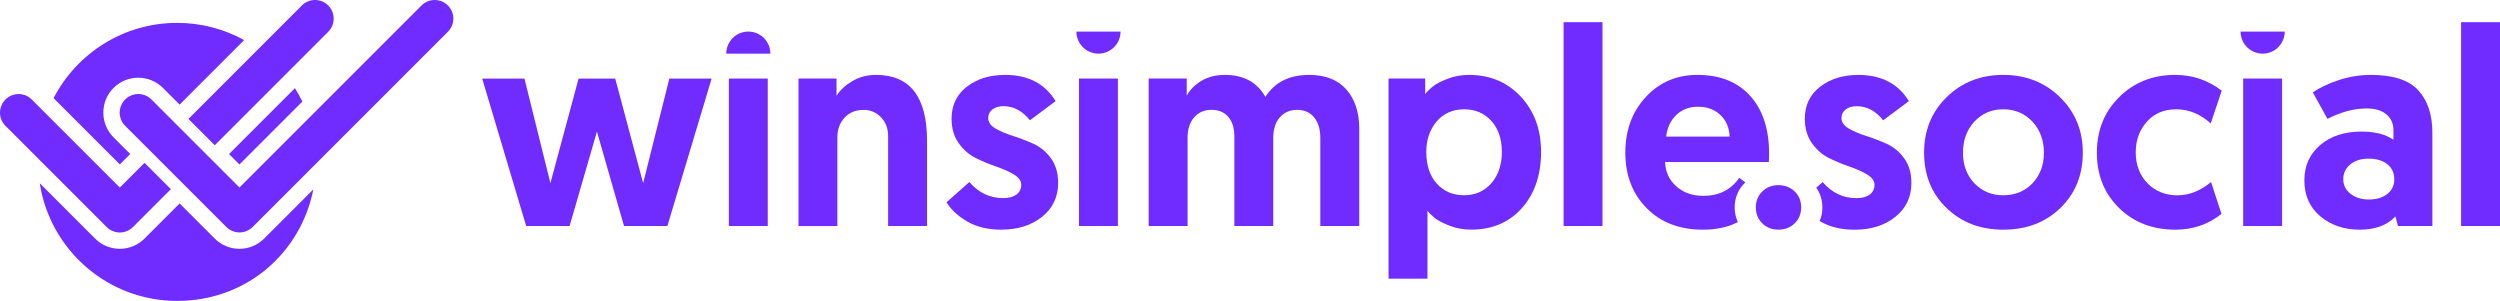
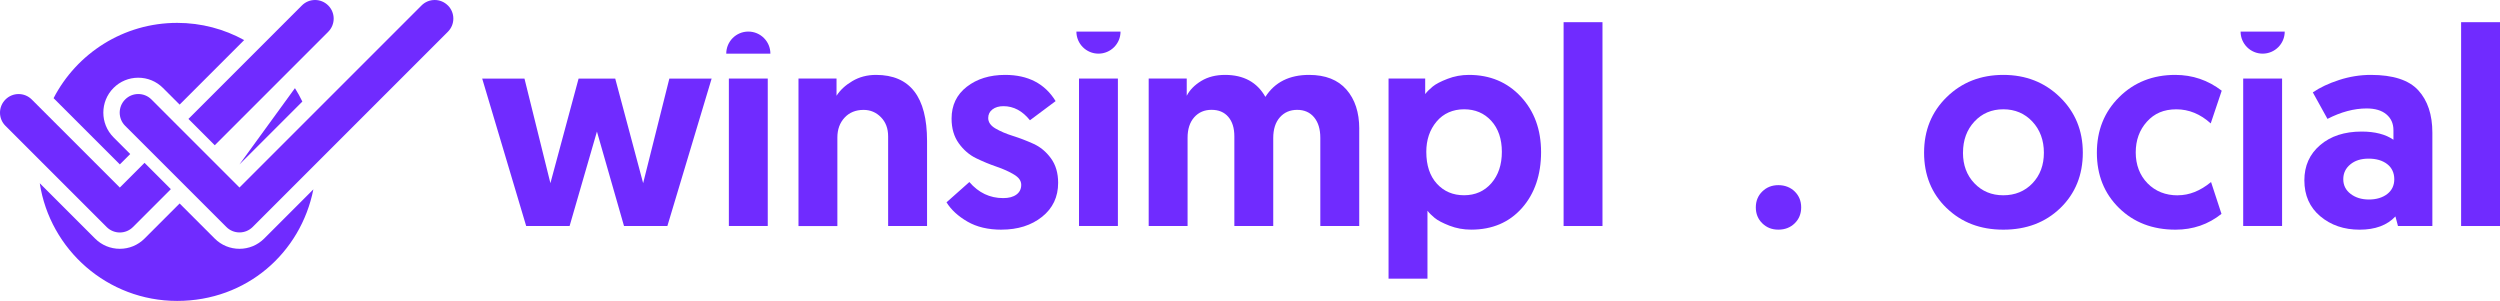
<svg xmlns="http://www.w3.org/2000/svg" id="Layer_2" data-name="Layer 2" viewBox="0 0 833.8 100.35">
  <defs>
    <style> .cls-1 { fill: none; } .cls-2 { fill: #702bff; } </style>
  </defs>
  <g id="Layer_1-2" data-name="Layer 1">
    <g>
      <g>
        <g>
          <path class="cls-2" d="M79.86,82.98c-3.11,0-6.04-1.21-8.24-3.41l-11.71-11.71-11.71,11.71c-2.2,2.2-5.13,3.41-8.24,3.41s-6.04-1.21-8.24-3.41l-18.46-18.46c3.42,22.23,22.63,39.25,45.81,39.25s41.21-15.99,45.45-37.21l-16.42,16.42c-2.2,2.2-5.13,3.41-8.24,3.41Z" />
-           <path class="cls-2" d="M79.86,54.85l20.98-20.98c-.74-1.54-1.57-3.03-2.47-4.47l-21.98,21.98,3.47,3.47Z" />
+           <path class="cls-2" d="M79.86,54.85l20.98-20.98c-.74-1.54-1.57-3.03-2.47-4.47Z" />
          <path class="cls-2" d="M43.43,51.37l-5.56-5.56c-4.54-4.54-4.54-11.94,0-16.48,2.2-2.2,5.12-3.41,8.24-3.41s6.04,1.21,8.24,3.41l5.56,5.56,21.52-21.52c-6.63-3.66-14.25-5.74-22.35-5.74-17.94,0-33.5,10.2-41.21,25.11l22.1,22.09,3.47-3.47Z" />
        </g>
        <g>
          <path class="cls-2" d="M587.76,74.48c-1.44-1.41-2.16-3.18-2.16-5.31s.72-3.9,2.16-5.31c1.44-1.41,3.23-2.11,5.36-2.11s4.01.71,5.45,2.11c1.44,1.41,2.16,3.18,2.16,5.31s-.72,3.9-2.16,5.31c-1.44,1.41-3.26,2.11-5.45,2.11s-3.92-.7-5.36-2.11Z" />
          <path class="cls-2" d="M208.12,75.38l-9.03-31.5-9.12,31.5h-14.48l-14.67-49.17h14.1l8.65,34.88,9.4-34.88h12.22l9.31,34.88,8.74-34.88h14.1l-14.76,49.17h-14.48Z" />
          <rect class="cls-2" x="243.09" y="26.2" width="12.97" height="49.17" />
          <path class="cls-2" d="M292.17,24.98c11.34,0,17.02,7.33,17.02,22v28.4h-12.98v-29.9c0-2.63-.8-4.76-2.4-6.39-1.6-1.63-3.53-2.44-5.78-2.44-2.63,0-4.75.86-6.35,2.59-1.6,1.72-2.4,3.93-2.4,6.63v29.52h-12.97V26.2h12.69v5.74c1.19-1.88,2.95-3.51,5.27-4.89,2.32-1.38,4.95-2.07,7.9-2.07Z" />
          <path class="cls-2" d="M249.58,10.53c-4.06,0-7.36,3.29-7.36,7.36h14.72c0-4.06-3.29-7.36-7.36-7.36Z" />
        </g>
      </g>
      <path class="cls-1" d="M573.77,38.33c-1.94-1.82-4.42-2.73-7.43-2.73s-5.45.94-7.33,2.82c-1.88,1.88-2.98,4.26-3.29,7.15h21.16c-.13-3.01-1.16-5.42-3.1-7.24Z" />
      <g>
        <g>
          <path class="cls-2" d="M71.62,48.45L105.32,14.75l4.15-4.15c2.43-2.43,2.43-6.36,0-8.78-2.43-2.43-6.36-2.43-8.78,0l-3.79,3.79-34.05,34.05,8.78,8.78Z" />
          <path class="cls-2" d="M39.96,77.54c1.65,0,3.23-.65,4.39-1.82l12.63-12.63-8.78-8.78-8.24,8.24-28.86-28.86-.5-.5c-2.43-2.43-6.36-2.43-8.78,0-2.43,2.43-2.43,6.36,0,8.78l8.08,8.08,25.67,25.67c1.16,1.16,2.74,1.82,4.39,1.82Z" />
          <path class="cls-2" d="M149.37,1.82C148.2.65,146.64,0,144.98,0s-3.22.65-4.39,1.82l-27.75,27.75-32.97,32.97-11.17-11.17-8.78-8.78-9.4-9.41c-1.21-1.21-2.8-1.82-4.39-1.82s-3.18.6-4.39,1.82c-2.42,2.42-2.42,6.36,0,8.78l9.41,9.4,8.78,8.78,15.56,15.56c1.17,1.17,2.73,1.82,4.39,1.82s3.22-.65,4.39-1.82l31.08-31.08,34.03-34.03c1.17-1.17,1.82-2.73,1.82-4.39s-.65-3.22-1.82-4.39Z" />
        </g>
        <g>
-           <path class="cls-2" d="M581.89,61.06c.07-.07.15-.13.23-.2l-2.05-1.56c-2.76,4.01-6.74,6.02-11.94,6.02-3.64,0-6.65-1.05-9.03-3.15-2.38-2.1-3.64-4.81-3.76-8.13h34.6c.06-.63.09-1.57.09-2.82,0-8.15-2.1-14.56-6.3-19.23-4.2-4.67-10.06-7.01-17.58-7.01-6.96,0-12.71,2.46-17.25,7.38-4.55,4.92-6.82,11.11-6.82,18.57s2.37,13.68,7.1,18.48c4.73,4.79,10.98,7.19,18.76,7.19,4.57,0,8.45-.85,11.67-2.54-.69-1.48-1.06-3.13-1.06-4.89,0-3.17,1.16-5.98,3.34-8.11ZM559.01,38.42c1.88-1.88,4.33-2.82,7.33-2.82s5.48.91,7.43,2.73c1.94,1.82,2.98,4.23,3.1,7.24h-21.16c.31-2.88,1.41-5.27,3.29-7.15Z" />
          <g>
            <path class="cls-2" d="M334.01,76.6c-4.45,0-8.23-.89-11.33-2.68s-5.44-3.93-7-6.44l7.62-6.77c3.07,3.57,6.83,5.36,11.28,5.36,1.88,0,3.35-.39,4.42-1.18,1.07-.78,1.6-1.87,1.6-3.24s-.8-2.46-2.4-3.43c-1.6-.97-3.54-1.85-5.83-2.63-2.29-.78-4.56-1.72-6.82-2.82-2.26-1.1-4.18-2.76-5.78-4.98-1.6-2.23-2.4-4.97-2.4-8.23,0-4.45,1.69-7.99,5.08-10.63,3.39-2.63,7.65-3.95,12.79-3.95,7.65,0,13.26,2.92,16.83,8.74l-8.56,6.39c-2.51-3.13-5.45-4.7-8.84-4.7-1.5,0-2.73.36-3.67,1.08-.94.72-1.41,1.68-1.41,2.87,0,1.38.8,2.54,2.4,3.48,1.6.94,3.54,1.77,5.83,2.49,2.29.72,4.57,1.6,6.86,2.63,2.29,1.03,4.23,2.65,5.83,4.84s2.4,4.92,2.4,8.18c0,4.7-1.79,8.48-5.36,11.33-3.57,2.85-8.09,4.28-13.54,4.28Z" />
            <rect class="cls-2" x="359.87" y="26.2" width="12.97" height="49.17" />
            <path class="cls-2" d="M453.33,42.94v32.44h-12.98v-29.43c0-2.88-.69-5.16-2.07-6.82-1.38-1.66-3.26-2.49-5.64-2.49s-4.31.83-5.78,2.49c-1.47,1.66-2.21,3.97-2.21,6.91v29.33h-12.97v-29.9c0-2.76-.67-4.92-2.02-6.49-1.35-1.57-3.21-2.35-5.59-2.35s-4.31.83-5.78,2.49c-1.47,1.66-2.21,3.93-2.21,6.82v29.43h-12.97V26.2h12.69v5.74c1-1.94,2.62-3.59,4.84-4.94,2.22-1.35,4.87-2.02,7.94-2.02,6.21,0,10.69,2.45,13.45,7.33,3.13-4.89,7.99-7.33,14.57-7.33,5.45,0,9.61,1.63,12.46,4.89,2.85,3.26,4.28,7.62,4.28,13.07Z" />
            <path class="cls-2" d="M463.11,92.96V26.2h12.22v5.17c.63-.81,1.46-1.65,2.49-2.49,1.03-.85,2.68-1.71,4.94-2.58,2.26-.88,4.64-1.32,7.15-1.32,7.02,0,12.79,2.41,17.3,7.24,4.51,4.83,6.77,11,6.77,18.52s-2.13,13.87-6.39,18.66c-4.26,4.79-9.91,7.19-16.92,7.19-2.57,0-4.98-.44-7.24-1.32-2.26-.88-3.9-1.74-4.94-2.59-1.03-.85-1.83-1.65-2.4-2.4v22.66h-12.97ZM475.7,50.65c0,4.51,1.18,8.05,3.53,10.62,2.35,2.57,5.37,3.85,9.07,3.85s6.8-1.35,9.12-4.04c2.32-2.69,3.48-6.17,3.48-10.44s-1.18-7.77-3.53-10.34c-2.35-2.57-5.38-3.85-9.07-3.85s-6.88,1.36-9.17,4.09c-2.29,2.73-3.43,6.1-3.43,10.11Z" />
            <path class="cls-2" d="M521.49,75.38V7.4h12.97v67.98h-12.97Z" />
-             <path class="cls-2" d="M635.09,52.81c-1.6-2.19-3.54-3.81-5.83-4.84-2.29-1.03-4.58-1.91-6.86-2.63-2.29-.72-4.23-1.55-5.83-2.49s-2.4-2.1-2.4-3.48c0-1.19.47-2.15,1.41-2.87s2.16-1.08,3.67-1.08c3.39,0,6.33,1.57,8.84,4.7l8.56-6.39c-3.57-5.83-9.18-8.74-16.83-8.74-5.14,0-9.4,1.32-12.79,3.95-3.39,2.63-5.08,6.17-5.08,10.63,0,3.26.8,6,2.4,8.23,1.6,2.23,3.53,3.89,5.78,4.98,2.26,1.1,4.53,2.04,6.82,2.82,2.29.79,4.23,1.66,5.83,2.63,1.6.97,2.4,2.12,2.4,3.43s-.53,2.46-1.6,3.24c-1.07.78-2.54,1.18-4.42,1.18-4.45,0-8.21-1.79-11.28-5.36l-2.12,1.88c1.34,1.88,2.04,4.12,2.04,6.58,0,1.61-.3,3.13-.89,4.52.12.07.23.16.35.23,3.1,1.79,6.88,2.68,11.33,2.68,5.45,0,9.97-1.42,13.54-4.28,3.57-2.85,5.36-6.63,5.36-11.33,0-3.26-.8-5.99-2.4-8.18Z" />
            <path class="cls-2" d="M649.19,69.36c-4.98-4.83-7.47-10.97-7.47-18.43s2.52-13.65,7.57-18.57c5.04-4.92,11.33-7.38,18.85-7.38s13.82,2.48,18.9,7.43c5.08,4.95,7.62,11.13,7.62,18.52s-2.49,13.6-7.47,18.43c-4.98,4.83-11.33,7.24-19.04,7.24s-13.96-2.41-18.95-7.24ZM654.69,50.93c0,4.14,1.27,7.54,3.81,10.2,2.54,2.67,5.75,4,9.64,4s7.19-1.33,9.73-4c2.54-2.66,3.81-6.06,3.81-10.2s-1.29-7.66-3.85-10.39c-2.57-2.73-5.8-4.09-9.68-4.09s-7.1,1.36-9.64,4.09c-2.54,2.73-3.81,6.19-3.81,10.39Z" />
            <path class="cls-2" d="M726.34,65.13c3.82,0,7.52-1.47,11.09-4.42l3.48,10.62c-4.39,3.51-9.5,5.27-15.33,5.27-7.65,0-13.93-2.41-18.85-7.24-4.92-4.83-7.38-10.97-7.38-18.43s2.49-13.65,7.47-18.57c4.98-4.92,11.2-7.38,18.66-7.38,5.77,0,10.94,1.76,15.51,5.27l-3.67,10.91c-3.45-3.13-7.27-4.7-11.47-4.7s-7.35,1.38-9.83,4.14c-2.48,2.76-3.71,6.17-3.71,10.25s1.32,7.63,3.95,10.3c2.63,2.67,5.99,4,10.06,4Z" />
            <rect class="cls-2" x="748.15" y="26.2" width="12.97" height="49.17" />
            <path class="cls-2" d="M768.55,60.14c0-4.83,1.75-8.74,5.27-11.75,3.51-3.01,8.12-4.51,13.82-4.51,4.45,0,7.99.91,10.62,2.73v-3.2c0-2.19-.78-3.95-2.35-5.27-1.57-1.32-3.76-1.97-6.58-1.97-4.2,0-8.56,1.16-13.07,3.48l-4.89-8.84c2.38-1.63,5.31-3.01,8.79-4.14,3.48-1.13,7-1.69,10.58-1.69,7.4,0,12.66,1.71,15.8,5.13,3.13,3.42,4.7,8.13,4.7,14.15v31.12h-11.47l-.85-3.2c-2.76,2.95-6.74,4.42-11.94,4.42s-9.58-1.49-13.12-4.47c-3.54-2.98-5.31-6.97-5.31-11.99ZM783.88,54.83c-1.57,1.29-2.35,2.93-2.35,4.94s.81,3.64,2.44,4.89c1.63,1.25,3.67,1.88,6.11,1.88s4.54-.61,6.11-1.83c1.57-1.22,2.35-2.87,2.35-4.94s-.78-3.81-2.35-5.03c-1.57-1.22-3.64-1.83-6.21-1.83s-4.55.64-6.11,1.93Z" />
            <path class="cls-2" d="M820.83,75.38V7.4h12.97v67.98h-12.97Z" />
            <path class="cls-2" d="M366.36,17.89c-4.06,0-7.36-3.29-7.36-7.36h14.72c0,4.06-3.29,7.36-7.36,7.36Z" />
            <path class="cls-2" d="M754.64,17.89c-4.06,0-7.36-3.29-7.36-7.36h14.72c0,4.06-3.29,7.36-7.36,7.36Z" />
          </g>
        </g>
      </g>
    </g>
  </g>
</svg>